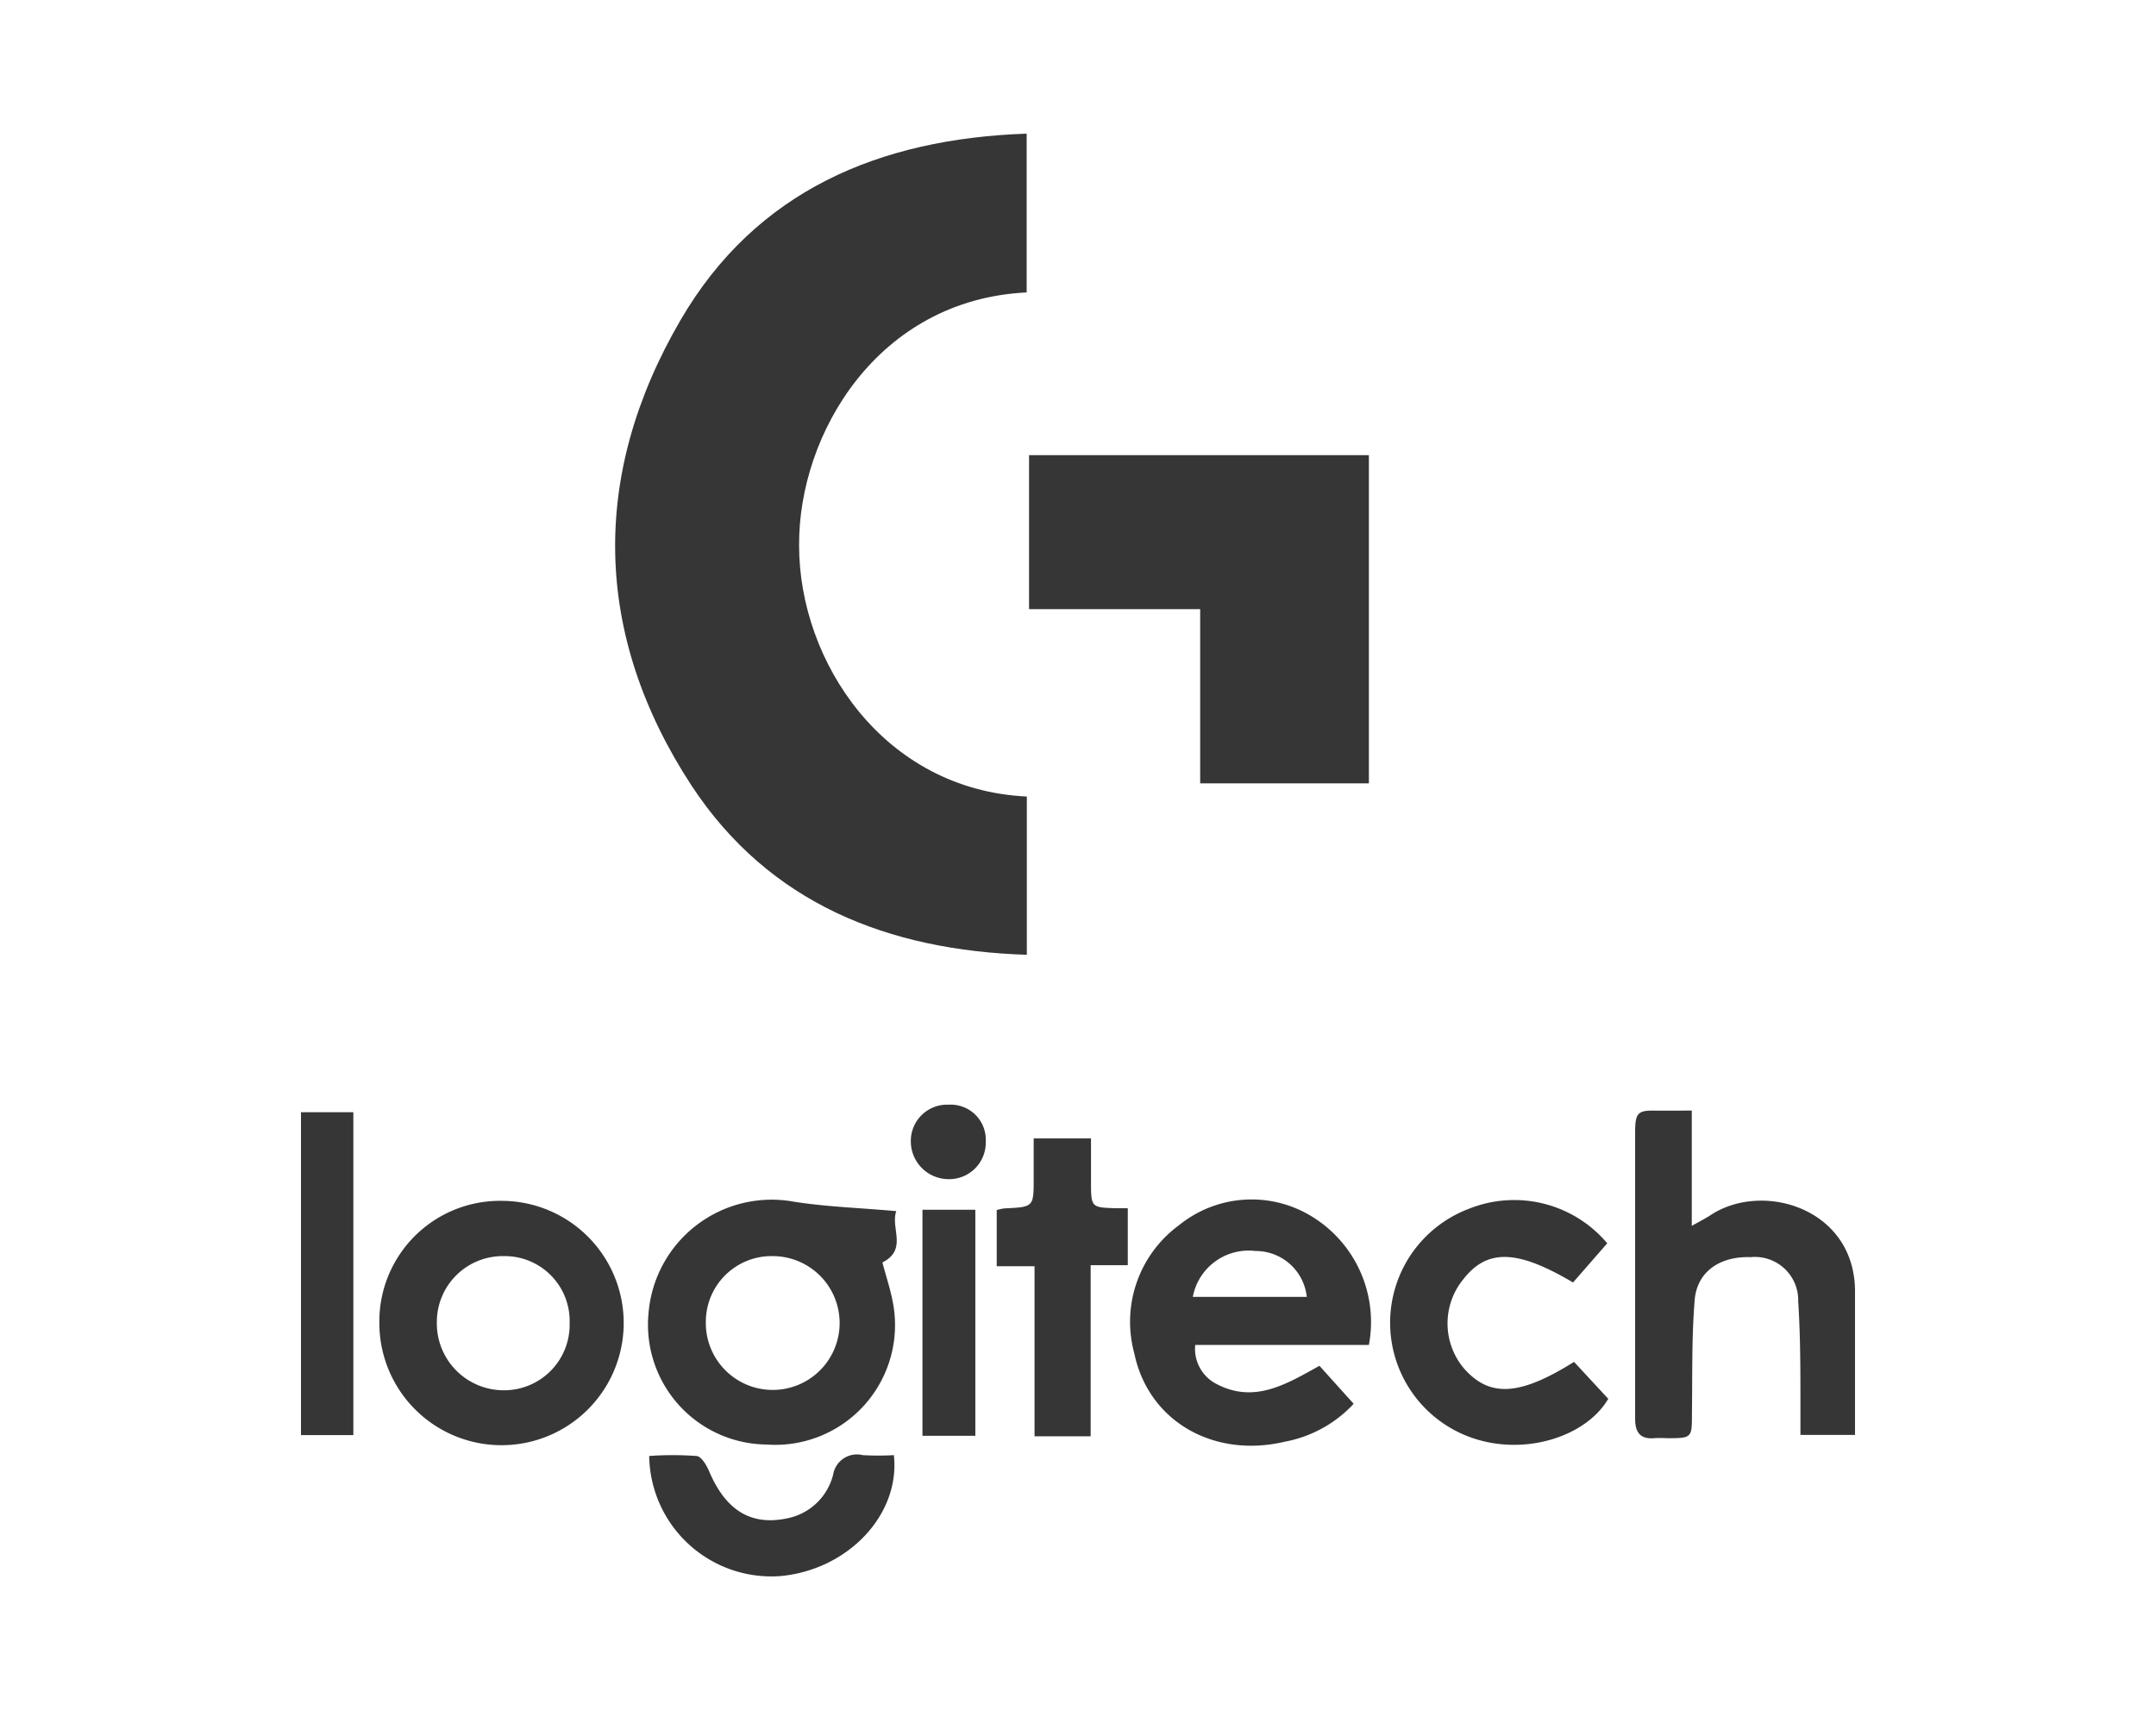
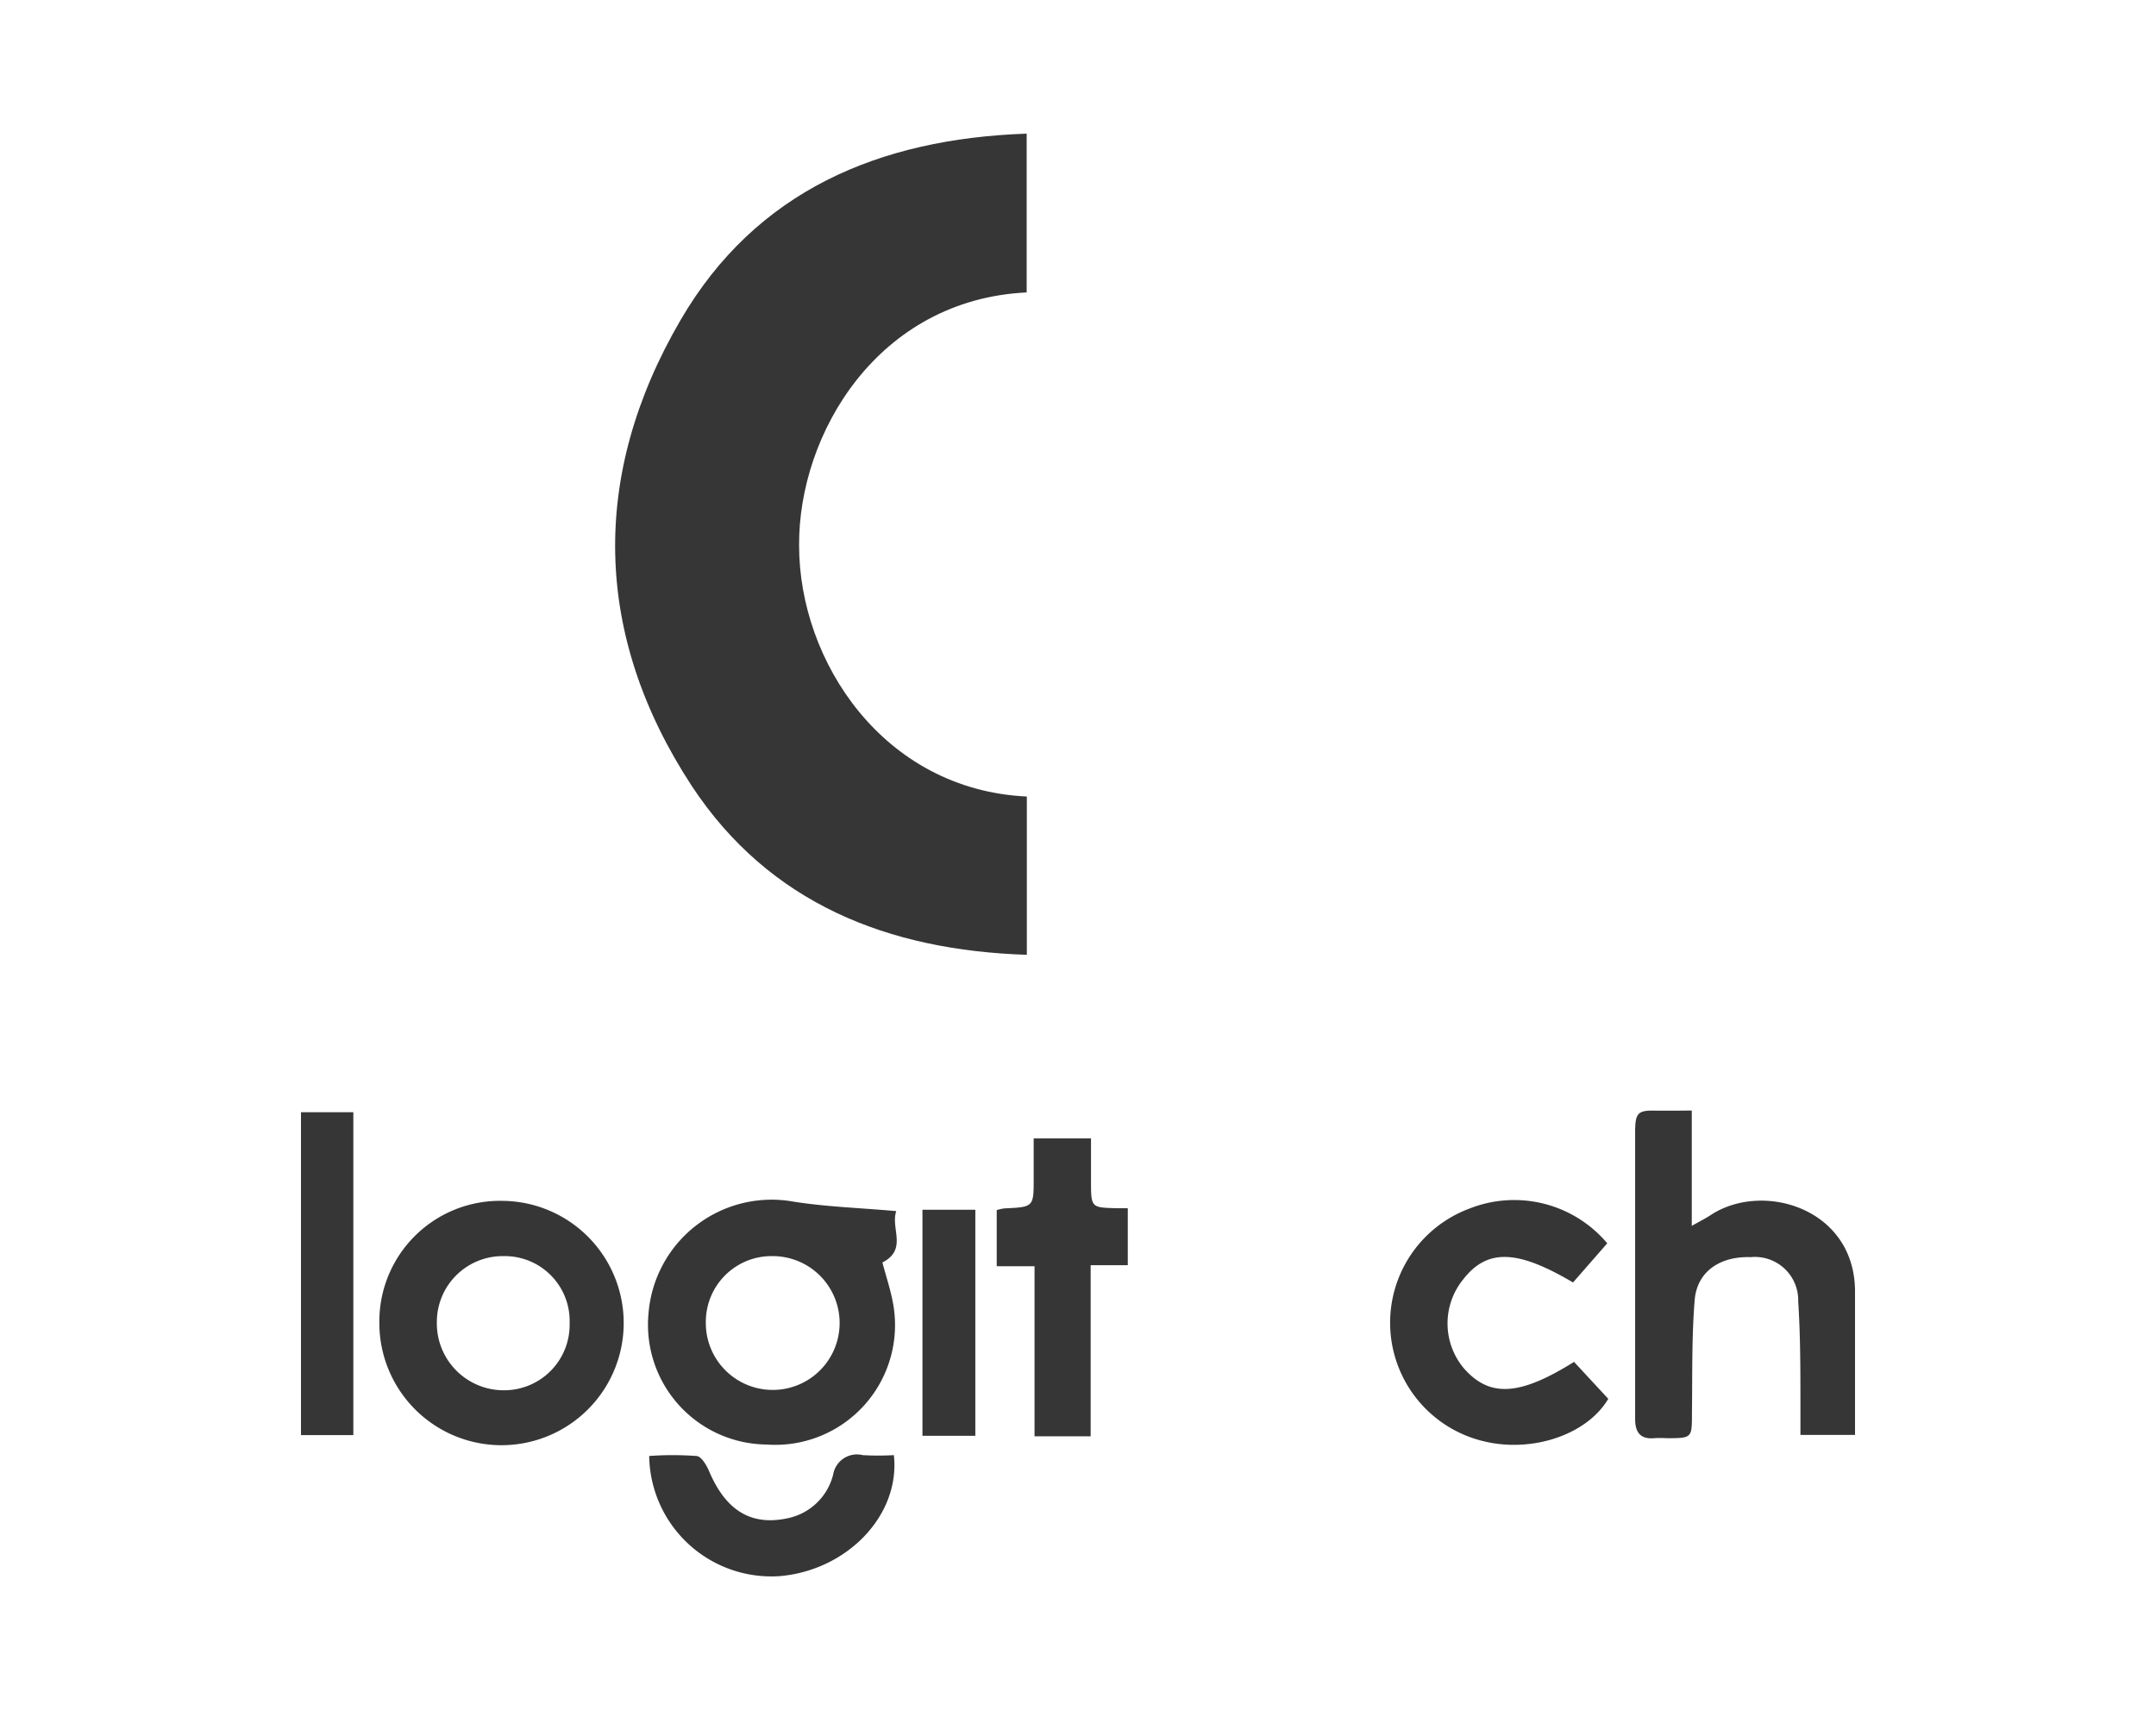
<svg xmlns="http://www.w3.org/2000/svg" id="Layer_1" data-name="Layer 1" viewBox="0 0 126 100">
  <defs>
    <style>.cls-1{fill:#fff;}.cls-2{fill:#353635;}</style>
  </defs>
  <title>Logitech</title>
-   <rect class="cls-1" width="126" height="100" />
  <path class="cls-2" d="M60,17.09c-8.69.42-13.34,8.25-13.3,14.79,0,6.78,4.94,14.28,13.31,14.67V55.8c-8.11-.26-15.06-3-19.59-9.88-5.76-8.81-5.93-18.15-.65-27.21C44.17,11.15,51.38,8.11,60,7.81Z" />
-   <path class="cls-2" d="M80,45.78H70.14V35.6h-10v-9H80Z" />
-   <path class="cls-2" d="M80,78.6H69.85a2.31,2.31,0,0,0,1.26,2.29c2.21,1.15,4.07,0,6-1.07l2,2.22a7.29,7.29,0,0,1-4,2.21c-4.19,1-8-1.2-8.82-5.16a7,7,0,0,1,2.63-7.5A6.73,6.73,0,0,1,76.51,71,7.23,7.23,0,0,1,80,78.6ZM69.71,75.79h6.66a3,3,0,0,0-3-2.68A3.32,3.32,0,0,0,69.71,75.79Z" />
  <path class="cls-2" d="M98.87,64.9v6.74c.5-.28.82-.44,1.12-.64,3.07-2,8.48-.36,8.42,4.56,0,2.74,0,5.48,0,8.3h-3.19c0-.58,0-1.19,0-1.8,0-2,0-4-.13-6a2.53,2.53,0,0,0-2.78-2.59c-1.79-.06-3.13.84-3.27,2.5-.18,2.21-.13,4.43-.16,6.64,0,1.44,0,1.44-1.48,1.44a6,6,0,0,0-.73,0c-.82.07-1.11-.36-1.11-1.12,0-1.38,0-2.77,0-4.16q0-6.28,0-12.58c0-1.18.15-1.32,1.31-1.28.31,0,.62,0,.93,0Z" />
  <path class="cls-2" d="M52.38,70.78c-.35,1,.68,2.24-.81,3,.19.74.46,1.53.61,2.33a7,7,0,0,1-7.39,8.31,7,7,0,0,1-6.89-7.66,7.22,7.22,0,0,1,8.5-6.53C48.31,70.53,50.25,70.59,52.38,70.78ZM41.25,77.24a3.91,3.91,0,1,0,3.94-3.83A3.84,3.84,0,0,0,41.25,77.24Z" />
  <path class="cls-2" d="M29.36,70.18a7.14,7.14,0,1,1-7.19,7.15A7.05,7.05,0,0,1,29.36,70.18Zm3.93,7.13a3.79,3.79,0,0,0-3.84-3.9,3.85,3.85,0,0,0-3.92,3.84,3.91,3.91,0,0,0,3.92,4A3.83,3.83,0,0,0,33.29,77.31Z" />
  <path class="cls-2" d="M93.93,72.66l-2,2.29c-3.23-1.91-5-2-6.41-.19a4.08,4.08,0,0,0,0,5.17c1.51,1.75,3.26,1.67,6.47-.34l2,2.16c-1.25,2.11-4.47,3.18-7.32,2.47a7.12,7.12,0,0,1-.79-13.59A7.11,7.11,0,0,1,93.93,72.66Z" />
  <path class="cls-2" d="M65.91,73.94H63.74v10H60.46V74H58.25V70.72a2.72,2.72,0,0,1,.45-.1c1.71-.08,1.71-.08,1.71-1.75V66.53h3.35c0,.82,0,1.64,0,2.47,0,1.57,0,1.57,1.48,1.61l.67,0Z" />
  <path class="cls-2" d="M17.59,83.87V65h3.06V83.87Z" />
  <path class="cls-2" d="M37.94,85.09a19.17,19.17,0,0,1,2.75,0c.29,0,.61.55.76.91,1,2.34,2.52,3.22,4.71,2.7a3.46,3.46,0,0,0,2.53-2.52,1.41,1.41,0,0,1,1.73-1.14,15.79,15.79,0,0,0,1.82,0c.38,3.5-2.71,6.72-6.65,7.07A7.14,7.14,0,0,1,37.94,85.09Z" />
  <path class="cls-2" d="M57,83.91H53.91V70.7H57Z" />
-   <path class="cls-2" d="M55.45,64.56a2.05,2.05,0,0,1,2.16,2.14,2.14,2.14,0,0,1-2.24,2.21,2.21,2.21,0,0,1-2.14-2.23A2.12,2.12,0,0,1,55.45,64.56Z" />
</svg>